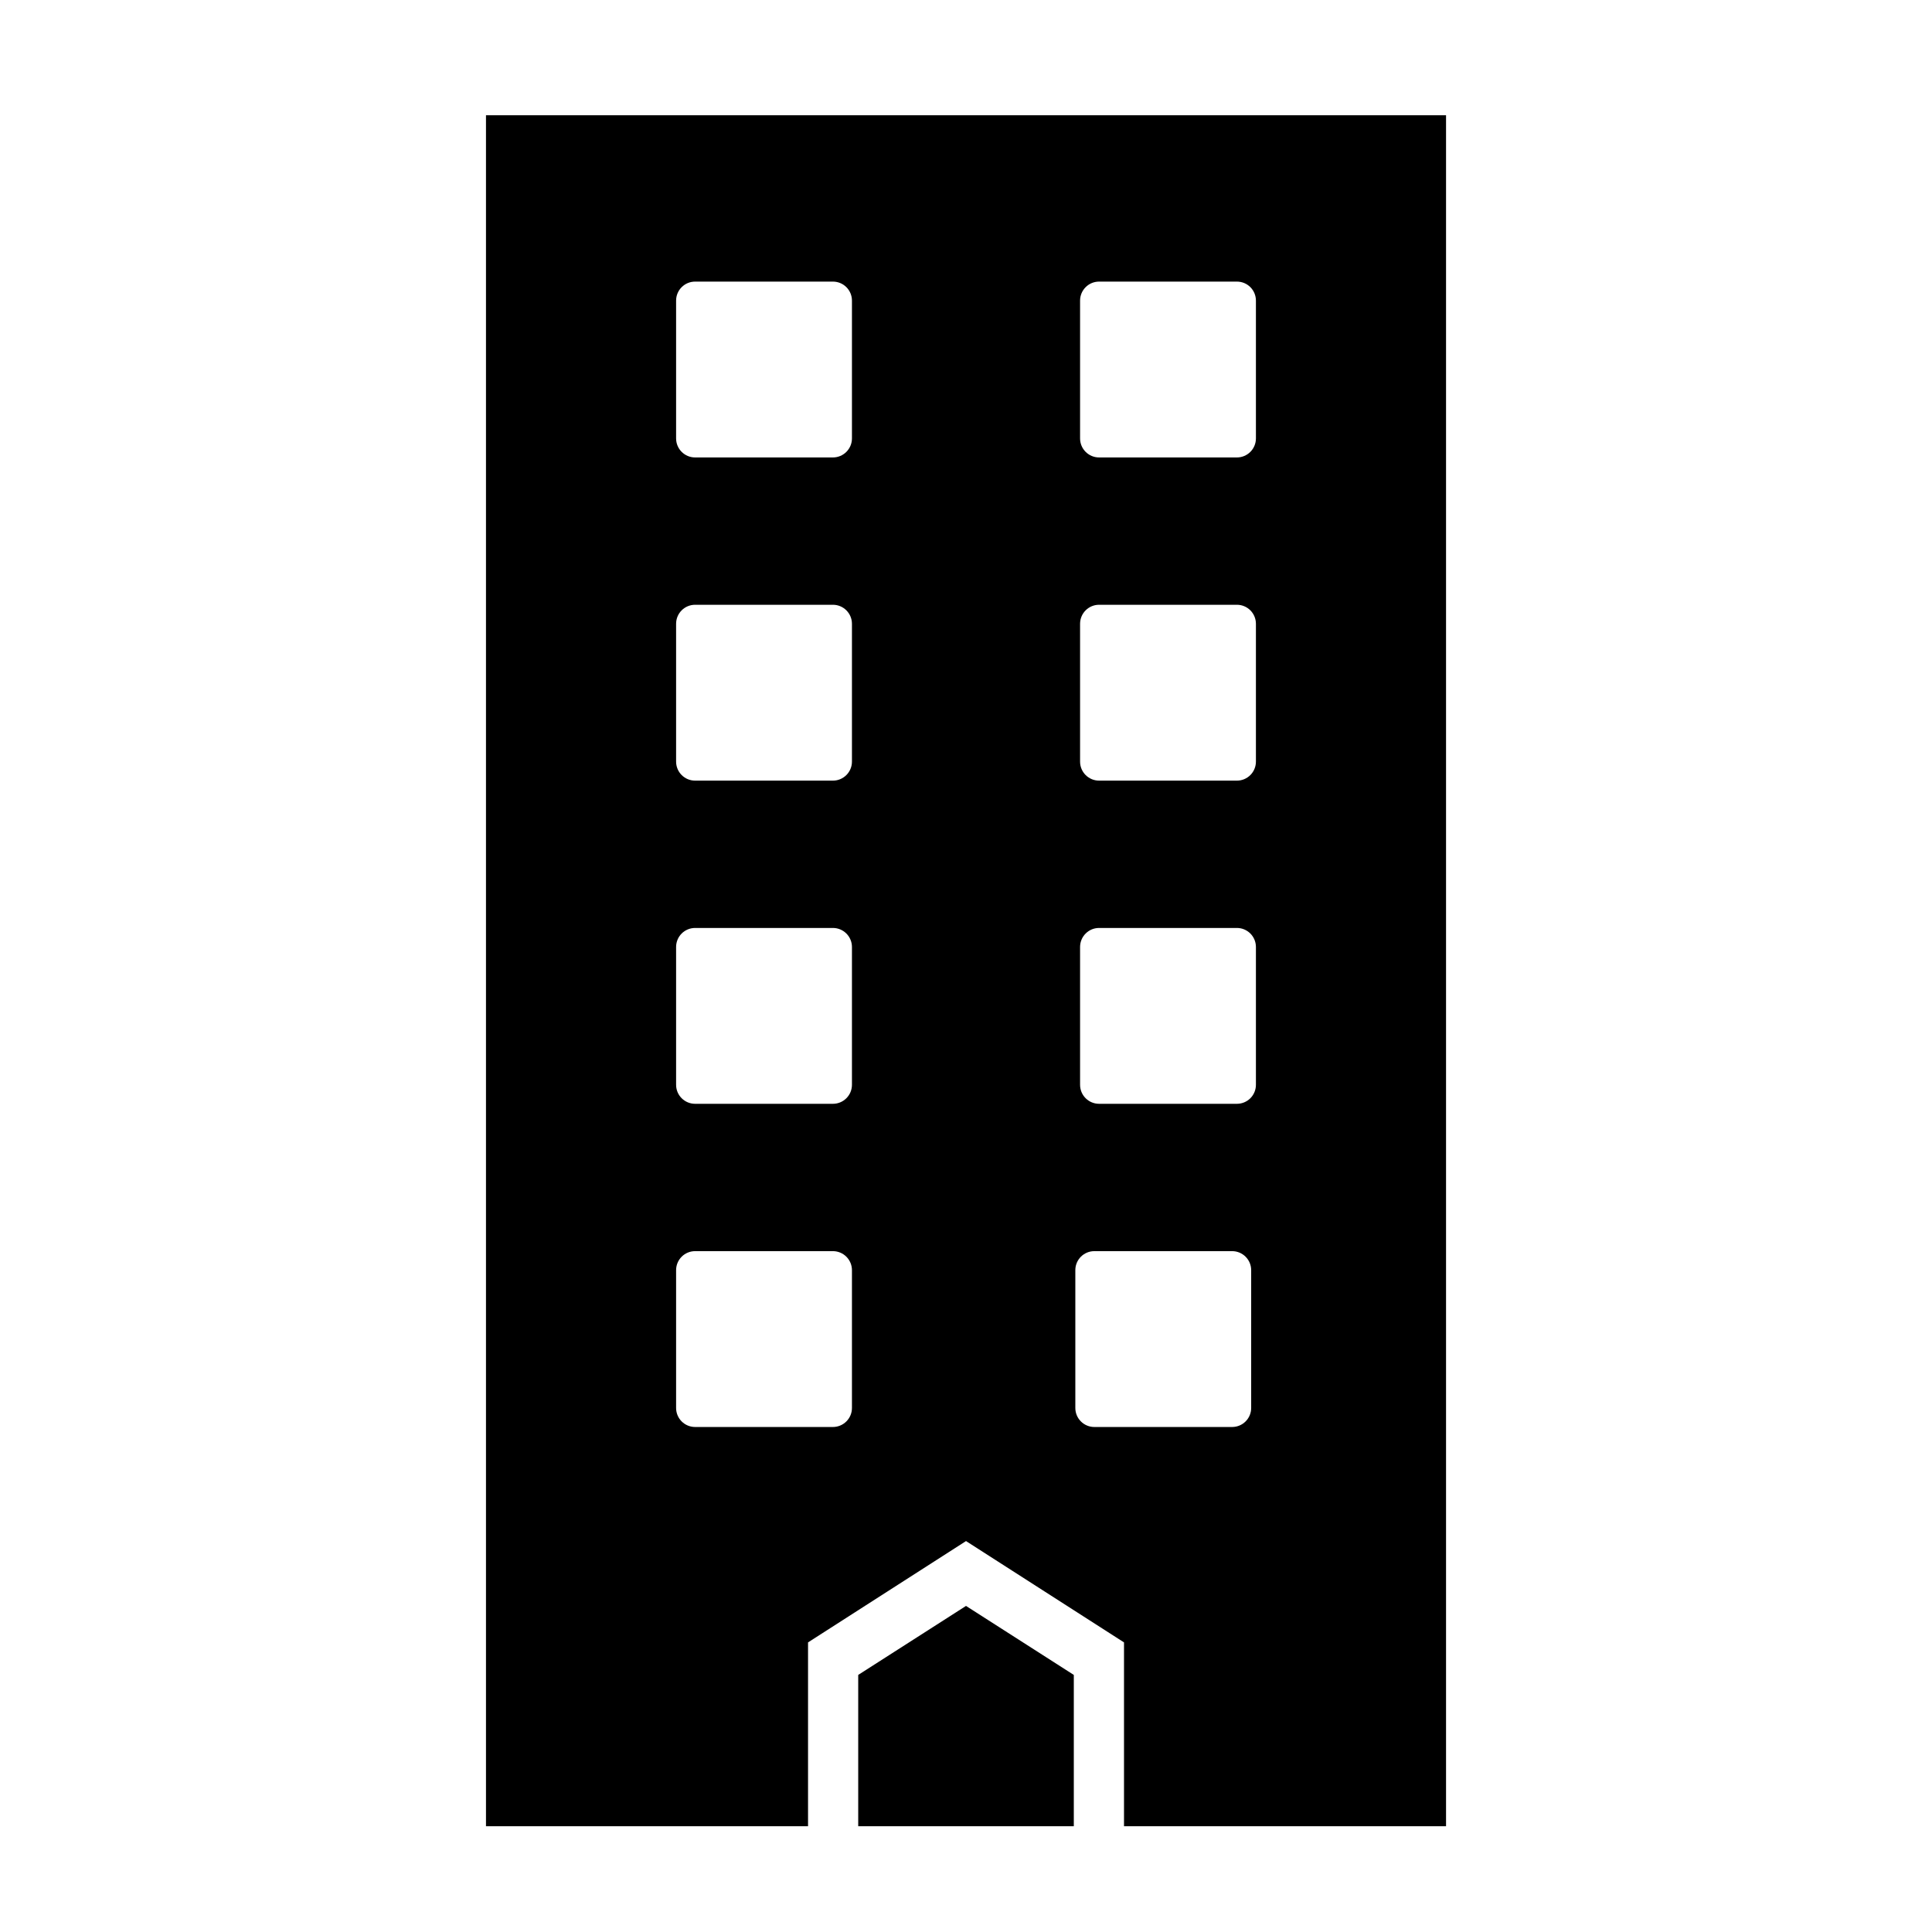
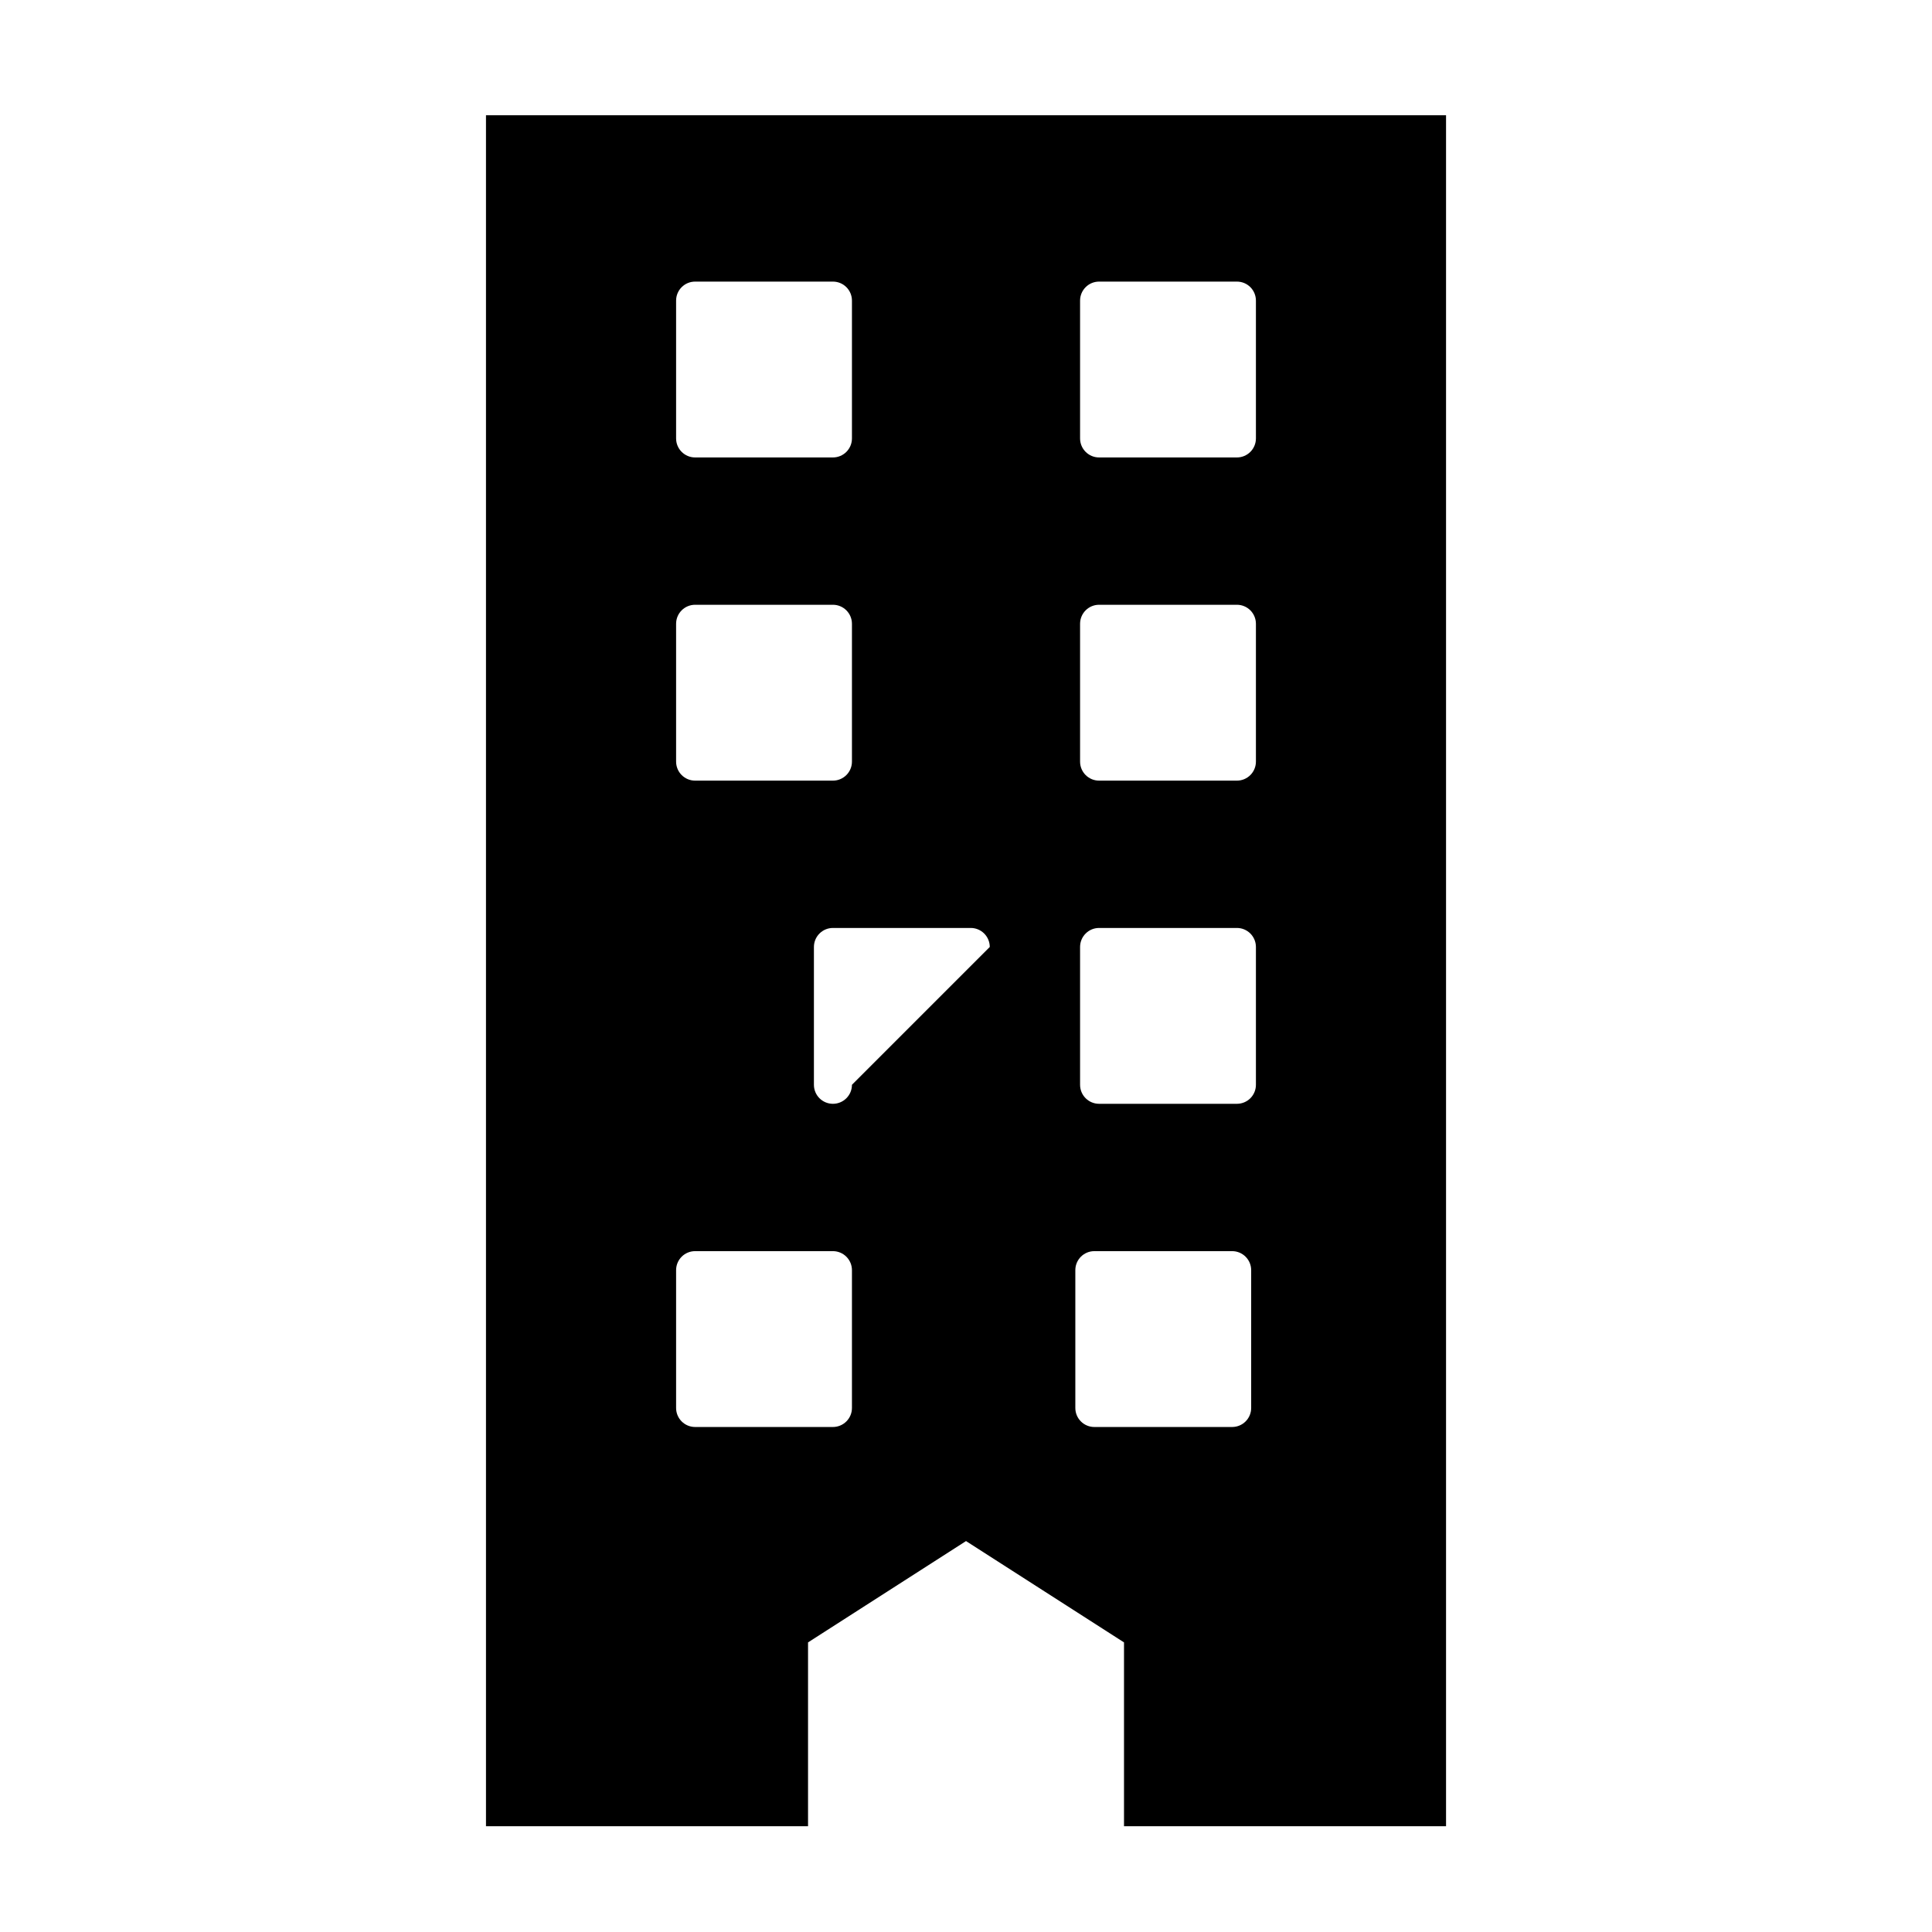
<svg xmlns="http://www.w3.org/2000/svg" fill="#000000" width="800px" height="800px" version="1.1" viewBox="144 144 512 512">
  <g>
-     <path d="m272.79 174.54v453.43h85.348v-48.719l41.867-26.852 41.867 26.852v48.719h85.344v-453.43zm96.984 342.59c0 1.336-0.531 2.617-1.477 3.562-0.945 0.945-2.227 1.477-3.562 1.477h-36.523c-2.785 0-5.039-2.254-5.039-5.039v-36.523c0-2.785 2.254-5.039 5.039-5.039h36.523c1.336 0 2.617 0.531 3.562 1.477 0.945 0.945 1.477 2.227 1.477 3.562zm0-85.648v0.004c0 1.336-0.531 2.617-1.477 3.562-0.945 0.941-2.227 1.473-3.562 1.473h-36.523c-2.785 0-5.039-2.254-5.039-5.035v-36.527c0-2.781 2.254-5.039 5.039-5.039h36.523c1.336 0 2.617 0.531 3.562 1.477 0.945 0.945 1.477 2.227 1.477 3.562zm0-85.648v0.004c0 1.336-0.531 2.617-1.477 3.562-0.945 0.945-2.227 1.477-3.562 1.477h-36.523c-2.785 0-5.039-2.258-5.039-5.039v-36.527c0-2.781 2.254-5.039 5.039-5.039h36.523c1.336 0 2.617 0.531 3.562 1.477 0.945 0.945 1.477 2.227 1.477 3.562zm0-85.648v0.004c0 1.336-0.531 2.617-1.477 3.562-0.945 0.945-2.227 1.477-3.562 1.477h-36.523c-2.785 0-5.039-2.258-5.039-5.039v-36.527c0-2.781 2.254-5.035 5.039-5.035h36.523c1.336 0 2.617 0.527 3.562 1.473 0.945 0.945 1.477 2.227 1.477 3.562zm105.8 256.94v0.004c0 1.336-0.531 2.617-1.477 3.562-0.945 0.945-2.227 1.477-3.562 1.477h-36.527c-2.781 0-5.035-2.254-5.035-5.039v-36.523c0-2.785 2.254-5.039 5.035-5.039h36.527c1.336 0 2.617 0.531 3.562 1.477s1.477 2.227 1.477 3.562zm1.258-85.648v0.008c0 1.336-0.531 2.617-1.473 3.562-0.945 0.941-2.227 1.473-3.562 1.473h-36.527c-2.781 0-5.039-2.254-5.039-5.035v-36.527c0-2.781 2.258-5.039 5.039-5.039h36.527c1.336 0 2.617 0.531 3.562 1.477 0.941 0.945 1.473 2.227 1.473 3.562zm0-85.648v0.008c0 1.336-0.531 2.617-1.473 3.562-0.945 0.945-2.227 1.477-3.562 1.477h-36.527c-2.781 0-5.039-2.258-5.039-5.039v-36.527c0-2.781 2.258-5.039 5.039-5.039h36.527c1.336 0 2.617 0.531 3.562 1.477 0.941 0.945 1.473 2.227 1.473 3.562zm0-85.648v0.008c0 1.336-0.531 2.617-1.473 3.562-0.945 0.945-2.227 1.477-3.562 1.477h-36.527c-2.781 0-5.039-2.258-5.039-5.039v-36.527c0-2.781 2.258-5.035 5.039-5.035h36.527c1.336 0 2.617 0.527 3.562 1.473 0.941 0.945 1.473 2.227 1.473 3.562z" />
-     <path d="m428.57 587.87-28.566-18.285-28.566 18.285v40.105h57.133z" />
+     <path d="m272.79 174.54v453.43h85.348v-48.719l41.867-26.852 41.867 26.852v48.719h85.344v-453.43zm96.984 342.59c0 1.336-0.531 2.617-1.477 3.562-0.945 0.945-2.227 1.477-3.562 1.477h-36.523c-2.785 0-5.039-2.254-5.039-5.039v-36.523c0-2.785 2.254-5.039 5.039-5.039h36.523c1.336 0 2.617 0.531 3.562 1.477 0.945 0.945 1.477 2.227 1.477 3.562zm0-85.648v0.004c0 1.336-0.531 2.617-1.477 3.562-0.945 0.941-2.227 1.473-3.562 1.473c-2.785 0-5.039-2.254-5.039-5.035v-36.527c0-2.781 2.254-5.039 5.039-5.039h36.523c1.336 0 2.617 0.531 3.562 1.477 0.945 0.945 1.477 2.227 1.477 3.562zm0-85.648v0.004c0 1.336-0.531 2.617-1.477 3.562-0.945 0.945-2.227 1.477-3.562 1.477h-36.523c-2.785 0-5.039-2.258-5.039-5.039v-36.527c0-2.781 2.254-5.039 5.039-5.039h36.523c1.336 0 2.617 0.531 3.562 1.477 0.945 0.945 1.477 2.227 1.477 3.562zm0-85.648v0.004c0 1.336-0.531 2.617-1.477 3.562-0.945 0.945-2.227 1.477-3.562 1.477h-36.523c-2.785 0-5.039-2.258-5.039-5.039v-36.527c0-2.781 2.254-5.035 5.039-5.035h36.523c1.336 0 2.617 0.527 3.562 1.473 0.945 0.945 1.477 2.227 1.477 3.562zm105.8 256.94v0.004c0 1.336-0.531 2.617-1.477 3.562-0.945 0.945-2.227 1.477-3.562 1.477h-36.527c-2.781 0-5.035-2.254-5.035-5.039v-36.523c0-2.785 2.254-5.039 5.035-5.039h36.527c1.336 0 2.617 0.531 3.562 1.477s1.477 2.227 1.477 3.562zm1.258-85.648v0.008c0 1.336-0.531 2.617-1.473 3.562-0.945 0.941-2.227 1.473-3.562 1.473h-36.527c-2.781 0-5.039-2.254-5.039-5.035v-36.527c0-2.781 2.258-5.039 5.039-5.039h36.527c1.336 0 2.617 0.531 3.562 1.477 0.941 0.945 1.473 2.227 1.473 3.562zm0-85.648v0.008c0 1.336-0.531 2.617-1.473 3.562-0.945 0.945-2.227 1.477-3.562 1.477h-36.527c-2.781 0-5.039-2.258-5.039-5.039v-36.527c0-2.781 2.258-5.039 5.039-5.039h36.527c1.336 0 2.617 0.531 3.562 1.477 0.941 0.945 1.473 2.227 1.473 3.562zm0-85.648v0.008c0 1.336-0.531 2.617-1.473 3.562-0.945 0.945-2.227 1.477-3.562 1.477h-36.527c-2.781 0-5.039-2.258-5.039-5.039v-36.527c0-2.781 2.258-5.035 5.039-5.035h36.527c1.336 0 2.617 0.527 3.562 1.473 0.941 0.945 1.473 2.227 1.473 3.562z" />
  </g>
</svg>